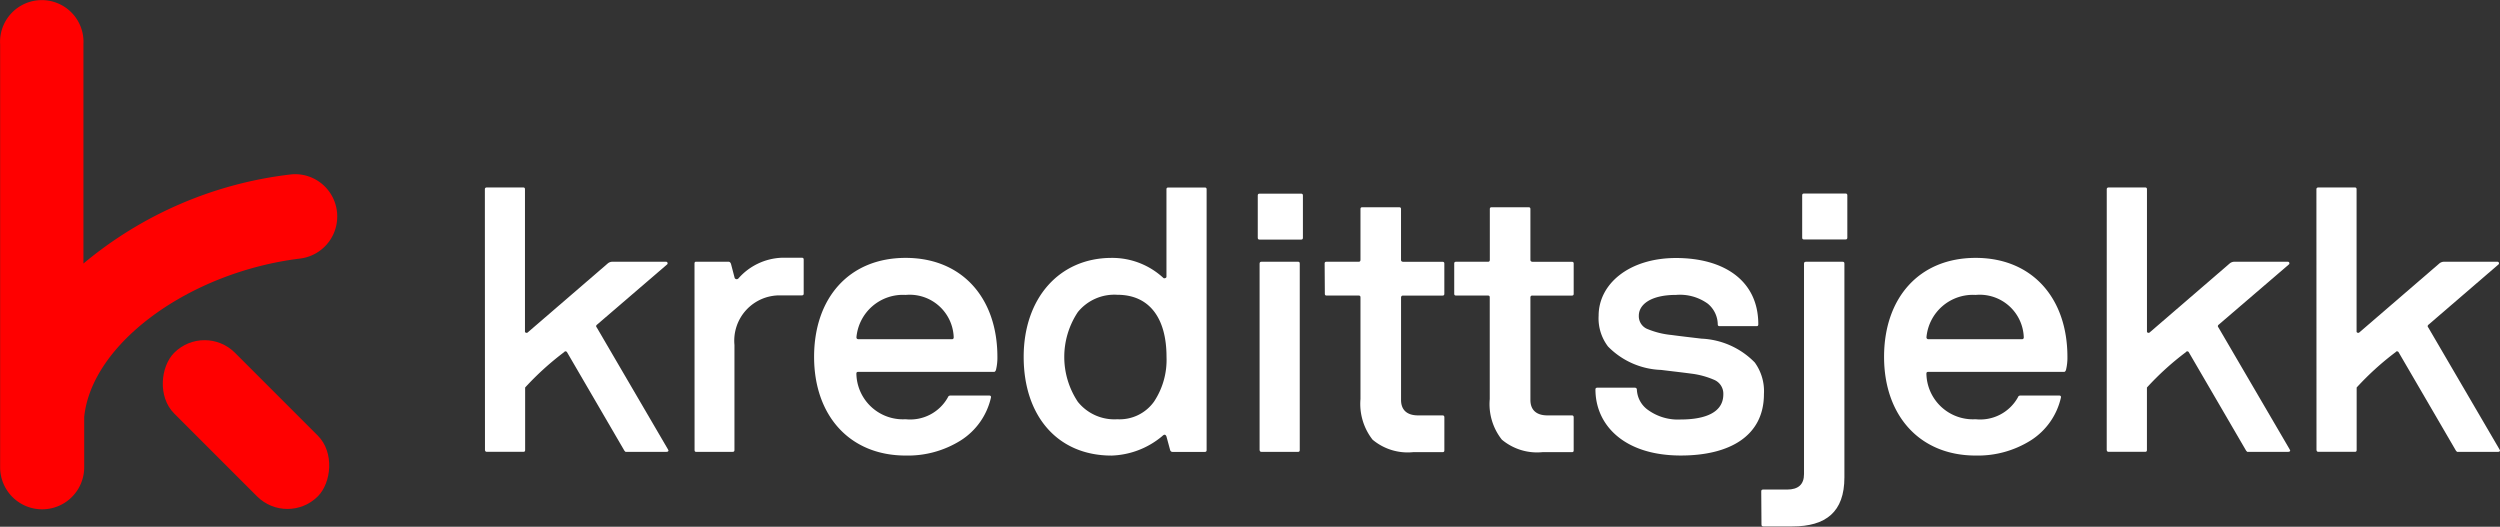
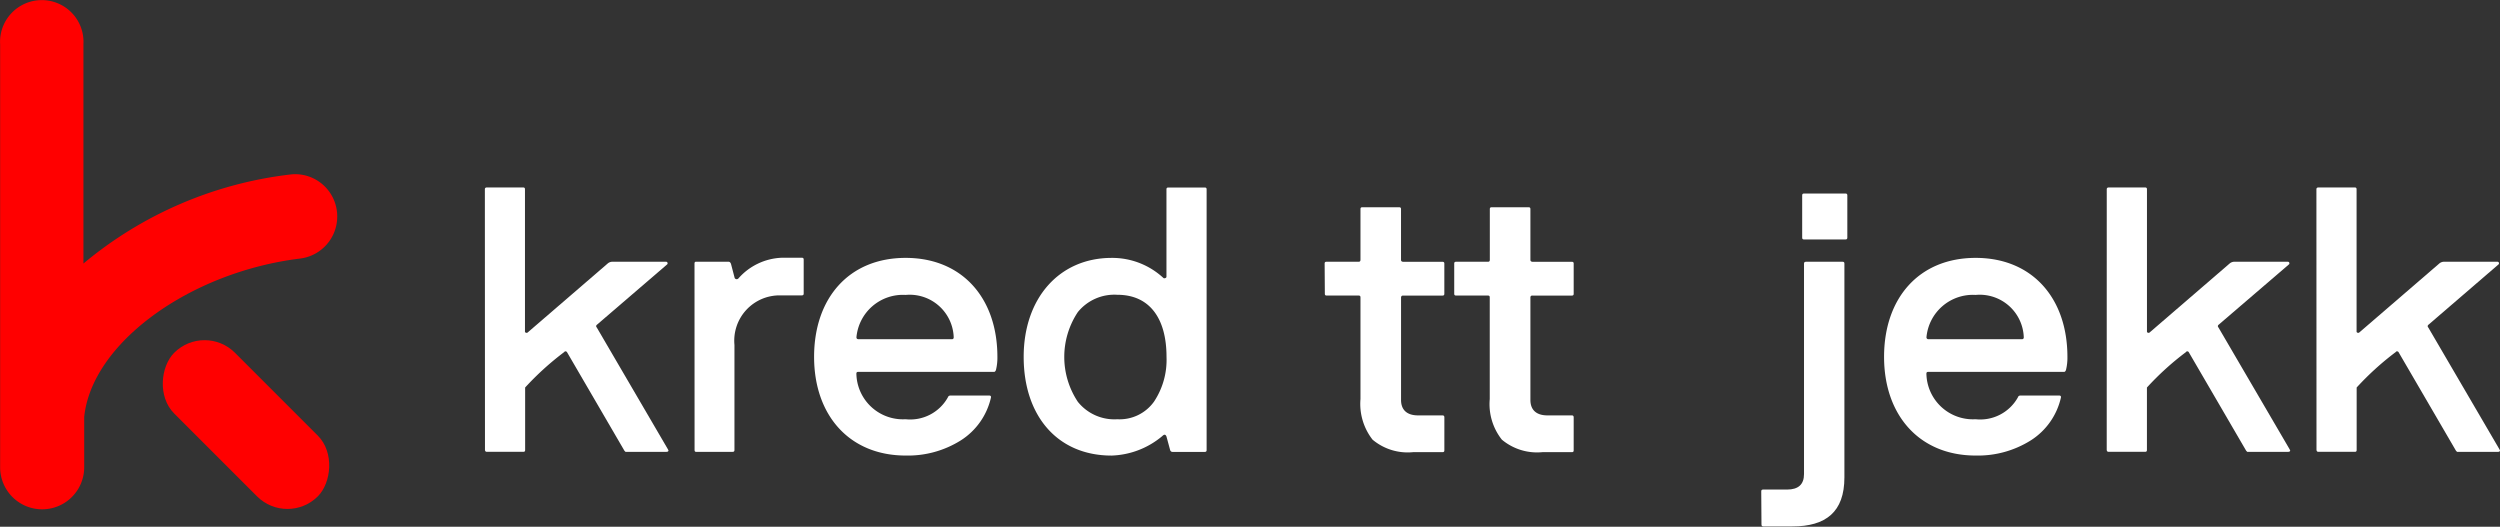
<svg xmlns="http://www.w3.org/2000/svg" width="160.034" height="33.719" viewBox="0 0 160.034 33.719">
  <rect x="0" y="0" width="160.034" height="33.719" fill="#333333" stroke="none" />
  <g id="Group_3267" data-name="Group 3267" transform="translate(-1543.197 23493)">
    <g id="Group_3266" data-name="Group 3266" transform="translate(0 62)">
      <path id="Path_781" data-name="Path 781" d="M21.572,13.382A2.7,2.7,0,0,0,18.9,10.668a2.559,2.559,0,0,0-.329.02,25.227,25.227,0,0,0-13.245,5.7V2.351a2.671,2.671,0,1,0-5.333,0V29.43a2.691,2.691,0,1,0,5.382,0V26.212c.481-4.737,6.766-9.276,13.811-10.142A2.708,2.708,0,0,0,21.572,13.382Z" transform="translate(1543.212 -23554.518)" fill="red" />
      <rect id="Rectangle_2130" data-name="Rectangle 2130" width="13" height="5.5" rx="2.75" transform="translate(1556.293 -23534.363) rotate(45)" fill="red" />
    </g>
    <g id="Group_3265" data-name="Group 3265" transform="translate(0 60.316)">
      <path id="Path_782" data-name="Path 782" d="M105.05,34.727c0-.081.045-.117.129-.117H107.5c.084,0,.117.036.117.117v9.117c0,.057.117.105.177.045l5.113-4.407a.466.466,0,0,1,.319-.117h3.414a.1.1,0,0,1,.084.165l-4.512,3.877a.111.111,0,0,0,0,.165l4.569,7.821a.09.09,0,0,0,.024.048c0,.057-.048.093-.129.093h-2.623l-.069-.069-3.679-6.317a.123.123,0,0,0-.093-.048c-.024,0-.048,0-.084.048a18.344,18.344,0,0,0-2.5,2.268v4c0,.081-.033.117-.117.117h-2.325c-.084,0-.117-.036-.129-.117Z" transform="translate(1469.185 -23575.926)" fill="#fff" />
      <path id="Path_783" data-name="Path 783" d="M149.67,49.95c0-.081.033-.117.093-.117h2.078c.084,0,.129.048.165.141l.235.9a.147.147,0,0,0,.235.033,3.889,3.889,0,0,1,2.785-1.329h1.281c.081,0,.117.036.117.117v2.175c0,.081-.036.117-.117.117h-1.4a2.9,2.9,0,0,0-2.915,3.173v6.726c0,.081-.036.117-.117.117h-2.343c-.06,0-.093-.036-.093-.117Z" transform="translate(1437.985 -23586.395)" fill="#fff" />
      <path id="Path_784" data-name="Path 784" d="M180.986,49.6c3.631,0,5.874,2.587,5.874,6.335a3.311,3.311,0,0,1-.093.845c-.036.081-.072.117-.117.117h-8.7c-.081,0-.117.036-.117.117a2.98,2.98,0,0,0,3.149,2.915,2.76,2.76,0,0,0,2.707-1.4.165.165,0,0,1,.165-.117h2.479c.084,0,.117.036.117.093v.024a4.389,4.389,0,0,1-1.925,2.749,6.359,6.359,0,0,1-3.537.975c-3.585,0-5.862-2.56-5.862-6.317S177.356,49.6,180.986,49.6Zm-3.032,5.207h5.992c.084,0,.117-.048.117-.129a2.821,2.821,0,0,0-3.077-2.707,2.987,2.987,0,0,0-3.149,2.707C177.837,54.759,177.873,54.795,177.954,54.807Z" transform="translate(1420.184 -23586.408)" fill="#fff" />
      <path id="Path_785" data-name="Path 785" d="M225.351,39.119a4.813,4.813,0,0,1,3.309,1.281c.06.06.2,0,.2-.069v-5.6c0-.081.033-.117.117-.117h2.337c.081,0,.117.036.117.117V51.421c0,.081-.036.117-.117.117H229.27a.159.159,0,0,1-.174-.117l-.235-.869c-.06-.141-.141-.153-.271-.024a5.307,5.307,0,0,1-3.242,1.245c-3.48,0-5.628-2.56-5.628-6.317S222,39.119,225.351,39.119Zm-2.163,9.213a3,3,0,0,0,2.527,1.116,2.707,2.707,0,0,0,2.349-1.128,4.834,4.834,0,0,0,.8-2.867c0-2.479-1.095-3.973-3.149-3.973a3.01,3.01,0,0,0-2.527,1.107,5.181,5.181,0,0,0,0,5.745Z" transform="translate(1389.006 -23575.926)" fill="#fff" />
-       <path id="Path_786" data-name="Path 786" d="M269.54,36.047c0-.081.036-.117.117-.117h2.656c.081,0,.117.036.117.117v2.707c0,.081-.036.117-.117.117h-2.656c-.081,0-.117-.036-.117-.117Zm.117,4.358c0-.081.048-.117.129-.117h2.325c.084,0,.117.036.117.117V52.344c0,.081-.033.117-.117.117h-2.325c-.081,0-.117-.036-.129-.117Z" transform="translate(1354.171 -23576.85)" fill="#fff" />
      <path id="Path_787" data-name="Path 787" d="M283.77,42.426c0-.081.033-.117.117-.117h2.057c.084,0,.12-.045.12-.129V38.937c0-.081.033-.117.117-.117h2.361c.081,0,.117.036.117.117v3.246c0,.084.045.117.129.129h2.527c.081,0,.117.036.117.117v1.928c0,.081-.036.117-.117.117H288.79c-.084,0-.117.036-.129.117v6.566c0,.6.34.987,1.092.987h1.564c.081,0,.117.045.117.129V54.38c0,.081-.036.117-.117.117h-1.88a3.5,3.5,0,0,1-2.6-.8,3.722,3.722,0,0,1-.773-2.6V44.589c0-.081-.036-.117-.12-.117H283.9c-.084,0-.117-.036-.117-.117Z" transform="translate(1344.222 -23578.869)" fill="#fff" />
      <path id="Path_788" data-name="Path 788" d="M311.35,42.426c0-.081.036-.117.12-.117h2.042c.084,0,.117-.045.117-.129V38.937c0-.081.036-.117.117-.117h2.364c.081,0,.117.036.117.117v3.246c0,.084.045.117.129.129h2.524c.084,0,.117.036.117.117v1.928c0,.081-.033.117-.117.117h-2.524a.111.111,0,0,0-.129.117v6.566c0,.6.34.987,1.092.987h1.561c.084,0,.117.045.117.129V54.38c0,.081-.033.117-.117.117H317a3.511,3.511,0,0,1-2.6-.8,3.664,3.664,0,0,1-.776-2.6V44.589c0-.081-.033-.117-.117-.117H311.47c-.084,0-.12-.036-.12-.117Z" transform="translate(1324.937 -23578.869)" fill="#fff" />
-       <path id="Path_789" data-name="Path 789" d="M341.529,57.922H343.9c.1,0,.141.036.153.117a1.681,1.681,0,0,0,.728,1.32,3.268,3.268,0,0,0,2.081.6c1.116,0,2.725-.235,2.725-1.609a.962.962,0,0,0-.586-.929,5.305,5.305,0,0,0-1.483-.4c-.6-.081-1.233-.15-1.913-.235a4.994,4.994,0,0,1-3.4-1.5,2.972,2.972,0,0,1-.6-1.973c0-2.021,1.937-3.691,4.957-3.691s5.264,1.411,5.264,4.241c0,.084-.036.12-.093.12h-2.385c-.084,0-.117-.036-.117-.12a1.748,1.748,0,0,0-.635-1.314,3.046,3.046,0,0,0-2.033-.565c-1.633,0-2.385.623-2.385,1.329a.884.884,0,0,0,.587.869,5.336,5.336,0,0,0,1.5.367c.6.081,1.233.153,1.925.235A5.073,5.073,0,0,1,351.6,56.31a3.134,3.134,0,0,1,.587,2.021c0,2.677-2.184,3.934-5.321,3.934-3.655,0-5.465-1.973-5.465-4.229C341.4,57.958,341.448,57.922,341.529,57.922Z" transform="translate(1303.926 -23586.422)" fill="#fff" />
      <path id="Path_790" data-name="Path 790" d="M376.69,54.967c0-.081.033-.117.117-.117h1.537c.719,0,1.083-.328,1.083-.987V40.385c0-.081.045-.117.129-.117h2.34c.084,0,.117.036.117.117V54.074c0,2.211-1.185,3.137-3.336,3.137h-1.856c-.084,0-.117-.045-.117-.129Zm2.62-18.95c0-.081.033-.117.117-.117h2.656c.081,0,.117.036.117.117v2.707c0,.081-.036.117-.117.117h-2.656c-.084,0-.117-.036-.117-.117Z" transform="translate(1279.251 -23576.828)" fill="#fff" />
      <path id="Path_791" data-name="Path 791" d="M408.7,49.6c3.631,0,5.874,2.587,5.874,6.335a3.309,3.309,0,0,1-.093.845c-.036.081-.069.117-.117.117h-8.7c-.081,0-.117.036-.117.117a2.98,2.98,0,0,0,3.149,2.915,2.76,2.76,0,0,0,2.707-1.4.159.159,0,0,1,.162-.117h2.479c.084,0,.117.036.117.093v.024a4.389,4.389,0,0,1-1.925,2.749,6.359,6.359,0,0,1-3.537.975c-3.582,0-5.862-2.56-5.862-6.317S405.069,49.6,408.7,49.6Zm-3.032,5.207h5.992c.084,0,.12-.048.12-.129a2.822,2.822,0,0,0-3.08-2.707,2.984,2.984,0,0,0-3.149,2.707A.12.12,0,0,0,405.667,54.807Z" transform="translate(1260.966 -23586.408)" fill="#fff" />
      <path id="Path_792" data-name="Path 792" d="M450.213,34.727c0-.081.048-.117.129-.117h2.325c.084,0,.12.036.12.117v9.117c0,.057.117.105.174.045l5.113-4.407a.472.472,0,0,1,.319-.117H461.8a.1.1,0,0,1,.081.165l-4.518,3.877a.111.111,0,0,0,0,.165l4.569,7.821a.09.09,0,0,0,.024.048c0,.057-.045.093-.129.093h-2.62l-.069-.069-3.679-6.317a.12.12,0,0,0-.093-.048c-.024,0-.048,0-.081.048a18.147,18.147,0,0,0-2.5,2.268v4c0,.081-.036.117-.12.117h-2.325c-.081,0-.117-.036-.129-.117Z" transform="translate(1227.845 -23575.926)" fill="#fff" />
      <path id="Path_793" data-name="Path 793" d="M494.84,34.727c0-.081.048-.117.129-.117h2.325c.084,0,.117.036.117.117v9.117c0,.057.117.105.177.045l5.113-4.407a.472.472,0,0,1,.319-.117h3.4a.1.1,0,0,1,.084.165L502,43.408a.111.111,0,0,0,0,.165l4.569,7.821a.09.09,0,0,0,.024.048c0,.057-.045.093-.129.093h-2.62l-.069-.069-3.679-6.317A.123.123,0,0,0,500,45.1c-.024,0-.048,0-.084.048a18.341,18.341,0,0,0-2.5,2.268v4c0,.081-.033.117-.117.117h-2.325c-.081,0-.117-.036-.129-.117Z" transform="translate(1196.639 -23575.926)" fill="#fff" />
    </g>
  </g>
</svg>